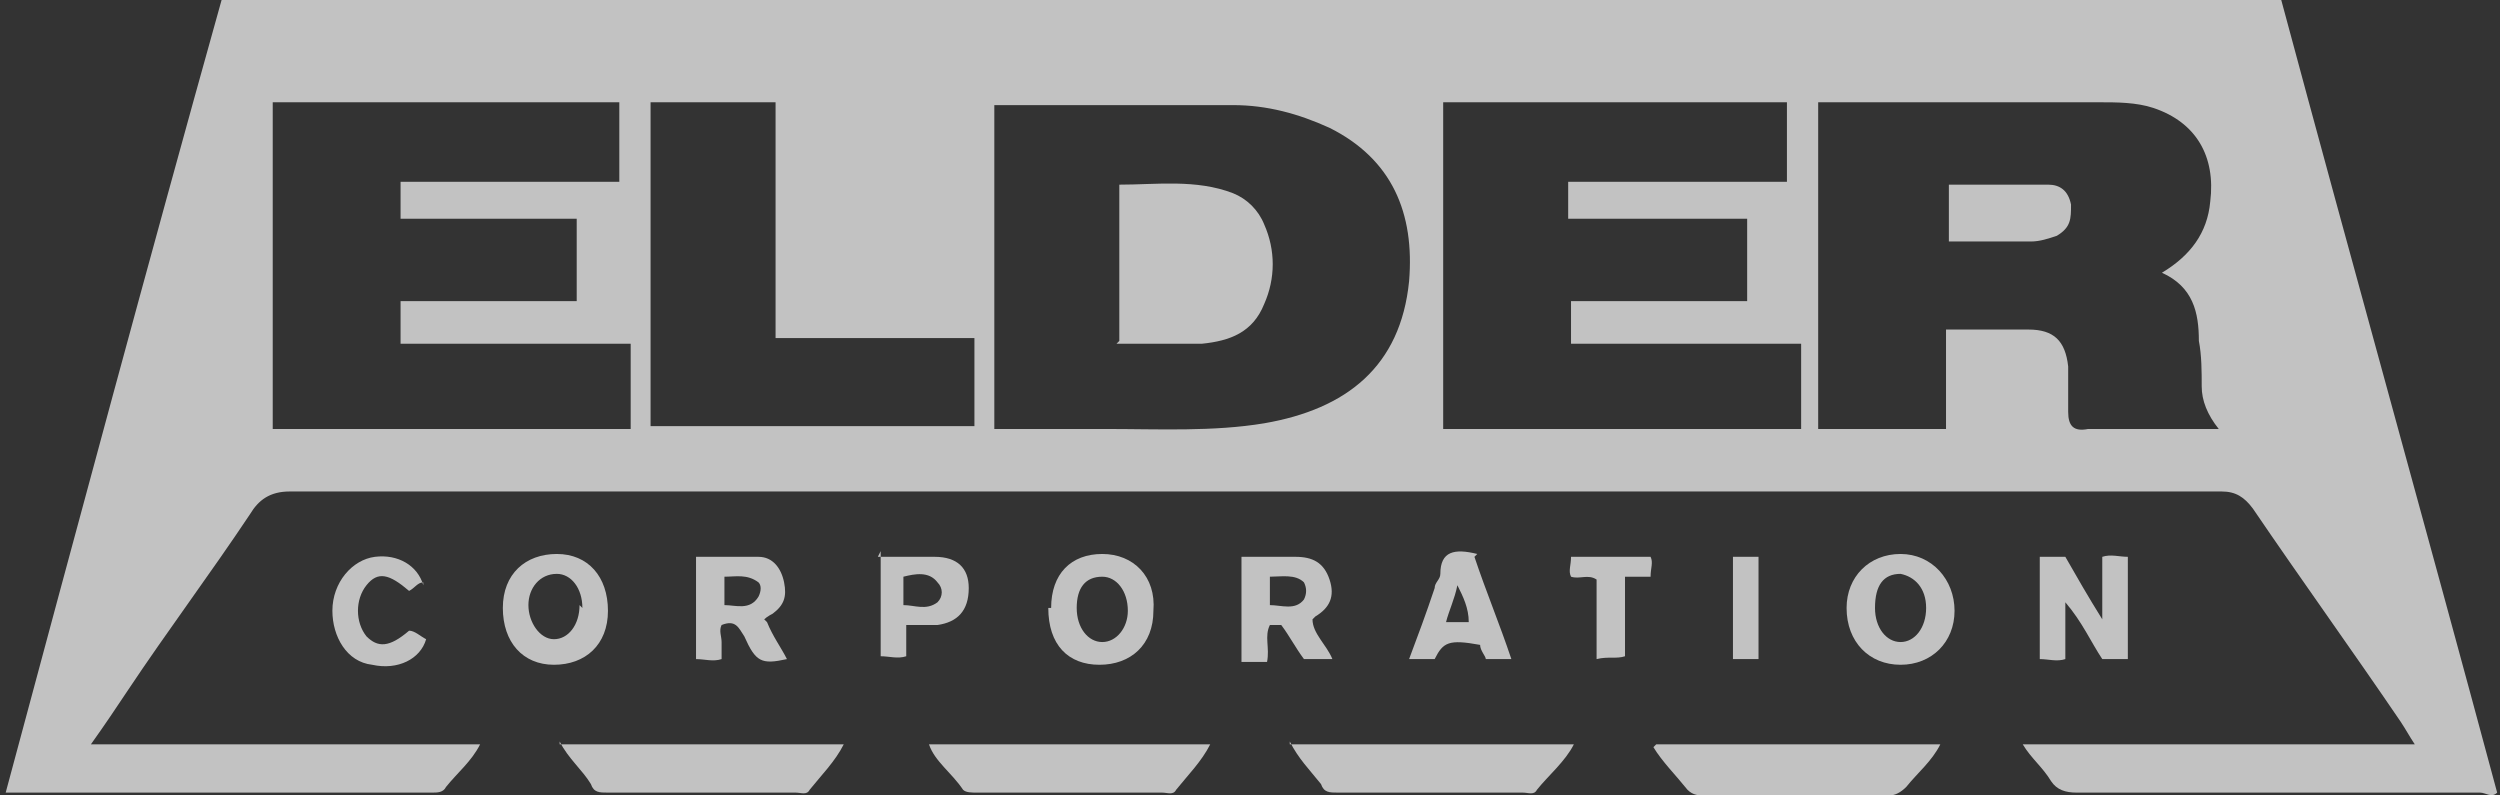
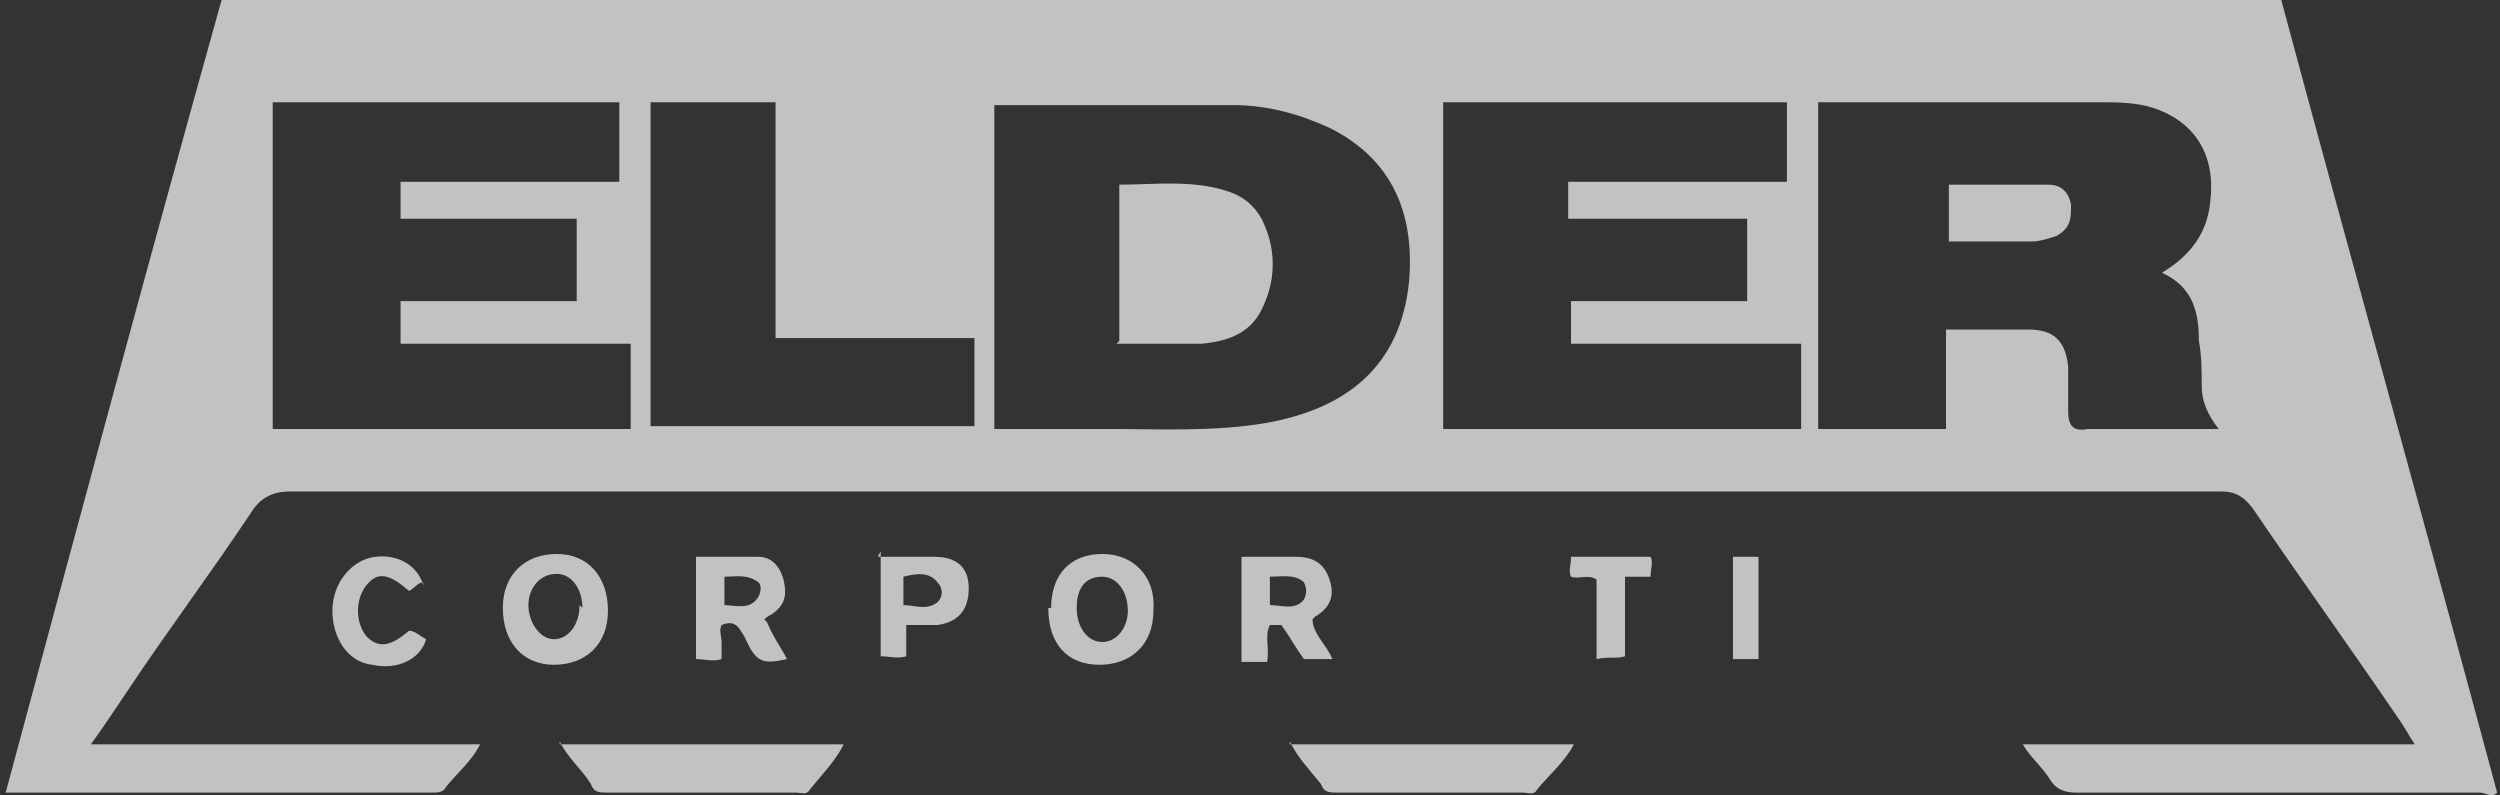
<svg xmlns="http://www.w3.org/2000/svg" id="Layer_1" data-name="Layer 1" version="1.1" viewBox="0 0 88 28">
  <rect x="0" y="0" width="88" height="28" fill="#333333" stroke="none" />
  <defs>
    <style> .cls-1 { fill: #fff; fill-opacity: .7; stroke-width: 0px; } </style>
  </defs>
  <path class="cls-1" d="M16.9,26.2c-.3.6-.8,1-1.2,1.5-.1.2-.3.2-.5.2-4.9,0-9.7,0-14.6,0,0,0-.2,0-.4,0C2.7,18.6,5.2,9.3,7.8,0h72.5c2.5,9.3,5.1,18.6,7.6,27.9-.2.2-.4,0-.6,0-4.7,0-9.5,0-14.2,0-.4,0-.7-.1-.9-.4-.3-.5-.7-.8-1-1.3,4.6,0,9.1,0,13.8,0-.2-.3-.3-.5-.5-.8-1.7-2.5-3.5-5-5.2-7.5-.3-.4-.6-.6-1.1-.6-22.7,0-45.3,0-68,0-.7,0-1.1.3-1.4.8-1.4,2.1-2.9,4.1-4.3,6.2-.4.6-.8,1.2-1.3,1.9.4,0,.6,0,.9,0,4.3,0,8.6,0,12.9,0ZM68.5,11.6c1,0,1.9,0,2.9,0,.9,0,1.3.4,1.4,1.3,0,.5,0,1,0,1.6,0,.5.2.7.7.6,1.1,0,2.3,0,3.4,0,.4,0,.7,0,1.2,0-.4-.5-.6-1-.6-1.5,0-.5,0-1.1-.1-1.6,0-1-.2-1.9-1.3-2.4,1-.6,1.6-1.4,1.7-2.5.2-1.6-.5-2.8-2-3.3-.6-.2-1.3-.2-1.9-.2-3.2,0-6.4,0-9.6,0-.1,0-.2,0-.3,0v11.5h4.5v-3.5ZM34.9,15.1c1.4,0,2.7,0,4,0,1.9,0,3.8.1,5.6-.2,2.9-.5,4.8-2,5.1-5,.2-2.4-.6-4.3-2.8-5.4-1.1-.5-2.2-.8-3.4-.8-2.8,0-5.6,0-8.4,0,0,0,0,0,0,0v11.5ZM9.6,3.6v11.5h12.6v-3h-8.1v-1.5h6.2v-2.9h-6.2c0-.5,0-.9,0-1.3h7.7v-2.8h-12.2ZM63,3.6h-12.2v11.5h12.6v-3h-8.1c0-.5,0-1,0-1.5h6.2v-2.9h-6.3c0-.5,0-.9,0-1.3h7.7v-2.8ZM27.3,3.6h-4.4v11.4h11.4v-3.1h-7V3.6Z" />
  <path class="cls-1" d="M19.7,26.2c3.3,0,6.7,0,10,0-.3.6-.8,1.1-1.2,1.6-.1.2-.3.1-.5.1-2.2,0-4.4,0-6.6,0-.3,0-.5,0-.6-.3-.3-.5-.8-.9-1.1-1.5Z" />
-   <path class="cls-1" d="M32.6,26.2c3.3,0,6.6,0,10,0-.3.6-.8,1.1-1.2,1.6-.1.2-.3.1-.5.1-2.2,0-4.4,0-6.5,0-.2,0-.4,0-.5-.1-.4-.6-1-1-1.2-1.6Z" />
  <path class="cls-1" d="M45.4,26.2c3.3,0,6.7,0,10,0-.3.6-.9,1.1-1.3,1.6-.1.2-.3.1-.5.1-2.2,0-4.4,0-6.5,0-.3,0-.5,0-.6-.3-.4-.5-.8-.9-1.1-1.5Z" />
-   <path class="cls-1" d="M58.3,26.2c3.3,0,6.7,0,10,0-.3.6-.8,1-1.2,1.5-.2.2-.4.3-.6.3-2.2,0-4.3,0-6.5,0-.2,0-.4,0-.6-.2-.4-.5-.9-1-1.2-1.5Z" />
-   <path class="cls-1" d="M74.9,23.2c-.3,0-.6,0-.9,0-.4-.6-.7-1.3-1.3-2v2c-.3.1-.6,0-.9,0v-3.6h.9c.4.7.8,1.4,1.3,2.2v-2.2c.3-.1.6,0,.9,0v3.6Z" />
  <path class="cls-1" d="M43.7,19.6c.7,0,1.3,0,1.9,0,.6,0,1,.2,1.2.8.2.6,0,1-.5,1.3,0,0,0,0-.1.1,0,.5.5.9.7,1.4h-1c-.3-.4-.5-.8-.8-1.2,0,0-.3,0-.4,0-.2.4,0,.8-.1,1.3-.3,0-.6,0-.9,0v-3.7ZM44.7,21.3c.4,0,.9.2,1.2-.2.1-.2.1-.4,0-.6-.3-.3-.8-.2-1.2-.2,0,.3,0,.6,0,1Z" />
  <path class="cls-1" d="M19.6,19.5c1.1,0,1.8.8,1.8,2,0,1.2-.8,1.9-1.9,1.9-1.1,0-1.8-.8-1.8-2,0-1.2.8-1.9,1.9-1.9ZM20.5,21.4c0-.7-.4-1.2-.9-1.2-.6,0-1,.5-1,1.1,0,.6.4,1.2.9,1.2.5,0,.9-.5.9-1.2Z" />
-   <path class="cls-1" d="M66.9,19.5c1.1,0,1.9.9,1.9,2,0,1.1-.8,1.9-1.9,1.9-1.1,0-1.9-.8-1.9-2,0-1.1.8-1.9,1.9-1.9ZM66,21.4c0,.7.4,1.2.9,1.2.5,0,.9-.5.9-1.2,0-.7-.4-1.1-.9-1.2-.6,0-.9.4-.9,1.2Z" />
  <path class="cls-1" d="M37,21.4c0-1.2.7-1.9,1.8-1.9,1.1,0,1.9.8,1.8,2,0,1.2-.8,1.9-1.9,1.9-1.1,0-1.8-.7-1.8-2ZM39.7,21.5c0-.7-.4-1.2-.9-1.2-.6,0-.9.4-.9,1.1,0,.7.4,1.2.9,1.2.5,0,.9-.5.9-1.1Z" />
  <path class="cls-1" d="M27,21.9c.2.5.5.9.7,1.3-.9.2-1.1.1-1.5-.8-.2-.3-.3-.6-.8-.4-.1.2,0,.4,0,.6,0,.2,0,.4,0,.6-.3.1-.6,0-.9,0v-3.6c.7,0,1.5,0,2.2,0,.5,0,.8.4.9.9.1.5,0,.8-.4,1.1,0,0-.2.1-.3.2ZM25.5,21.3c.4,0,.9.2,1.2-.3.1-.2.1-.4,0-.5-.4-.3-.8-.2-1.2-.2,0,.3,0,.6,0,1Z" />
-   <path class="cls-1" d="M51.9,19.6c.4,1.2.9,2.4,1.3,3.6h-.9c0-.1-.2-.3-.2-.5-1.1-.2-1.3-.1-1.6.5-.3,0-.6,0-.9,0,.3-.8.6-1.6.9-2.5,0-.2.2-.3.2-.5,0-.8.5-.9,1.3-.7ZM50.9,21.9c.3,0,.5,0,.8,0,0-.5-.2-.9-.4-1.3-.1.5-.3.9-.4,1.3Z" />
  <path class="cls-1" d="M30.9,19.6c.7,0,1.3,0,2,0,.8,0,1.2.4,1.2,1.1,0,.8-.4,1.2-1.1,1.3-.4,0-.7,0-1.1,0v1.1c-.3.1-.6,0-.9,0v-3.7ZM31.8,21.3c.4,0,.8.2,1.2-.1.2-.2.2-.5,0-.7-.3-.4-.8-.3-1.2-.2v1Z" />
  <path class="cls-1" d="M14.9,20.5c-.2,0-.3.2-.5.3-.7-.6-1.1-.7-1.5-.2-.4.5-.4,1.3,0,1.8.4.4.8.4,1.5-.2.2,0,.4.2.6.3-.2.7-1,1.1-1.9.9-.9-.1-1.4-1-1.4-1.9,0-1,.7-1.8,1.5-1.9.8-.1,1.5.3,1.7,1Z" />
  <path class="cls-1" d="M56.2,23.3v-2.9c-.3-.2-.6,0-.9-.1-.1-.2,0-.4,0-.7h2.8c.1.2,0,.4,0,.7-.3,0-.6,0-.9,0v2.8c-.3.1-.6,0-1,.1Z" />
  <path class="cls-1" d="M61.9,23.2c-.3,0-.6,0-.9,0v-3.6c.3,0,.6,0,.9,0v3.6Z" />
  <path class="cls-1" d="M68.5,6.5c1.2,0,2.4,0,3.6,0,.4,0,.7.2.8.7,0,.5,0,.8-.5,1.1-.3.1-.6.2-.9.2-1,0-1.9,0-2.9,0v-2Z" />
  <path class="cls-1" d="M39.4,12v-5.5c1.3,0,2.7-.2,4,.3.5.2.9.6,1.1,1.1.4.9.4,1.9,0,2.8-.4,1-1.2,1.3-2.2,1.4-1,0-1.9,0-3,0Z" />
</svg>